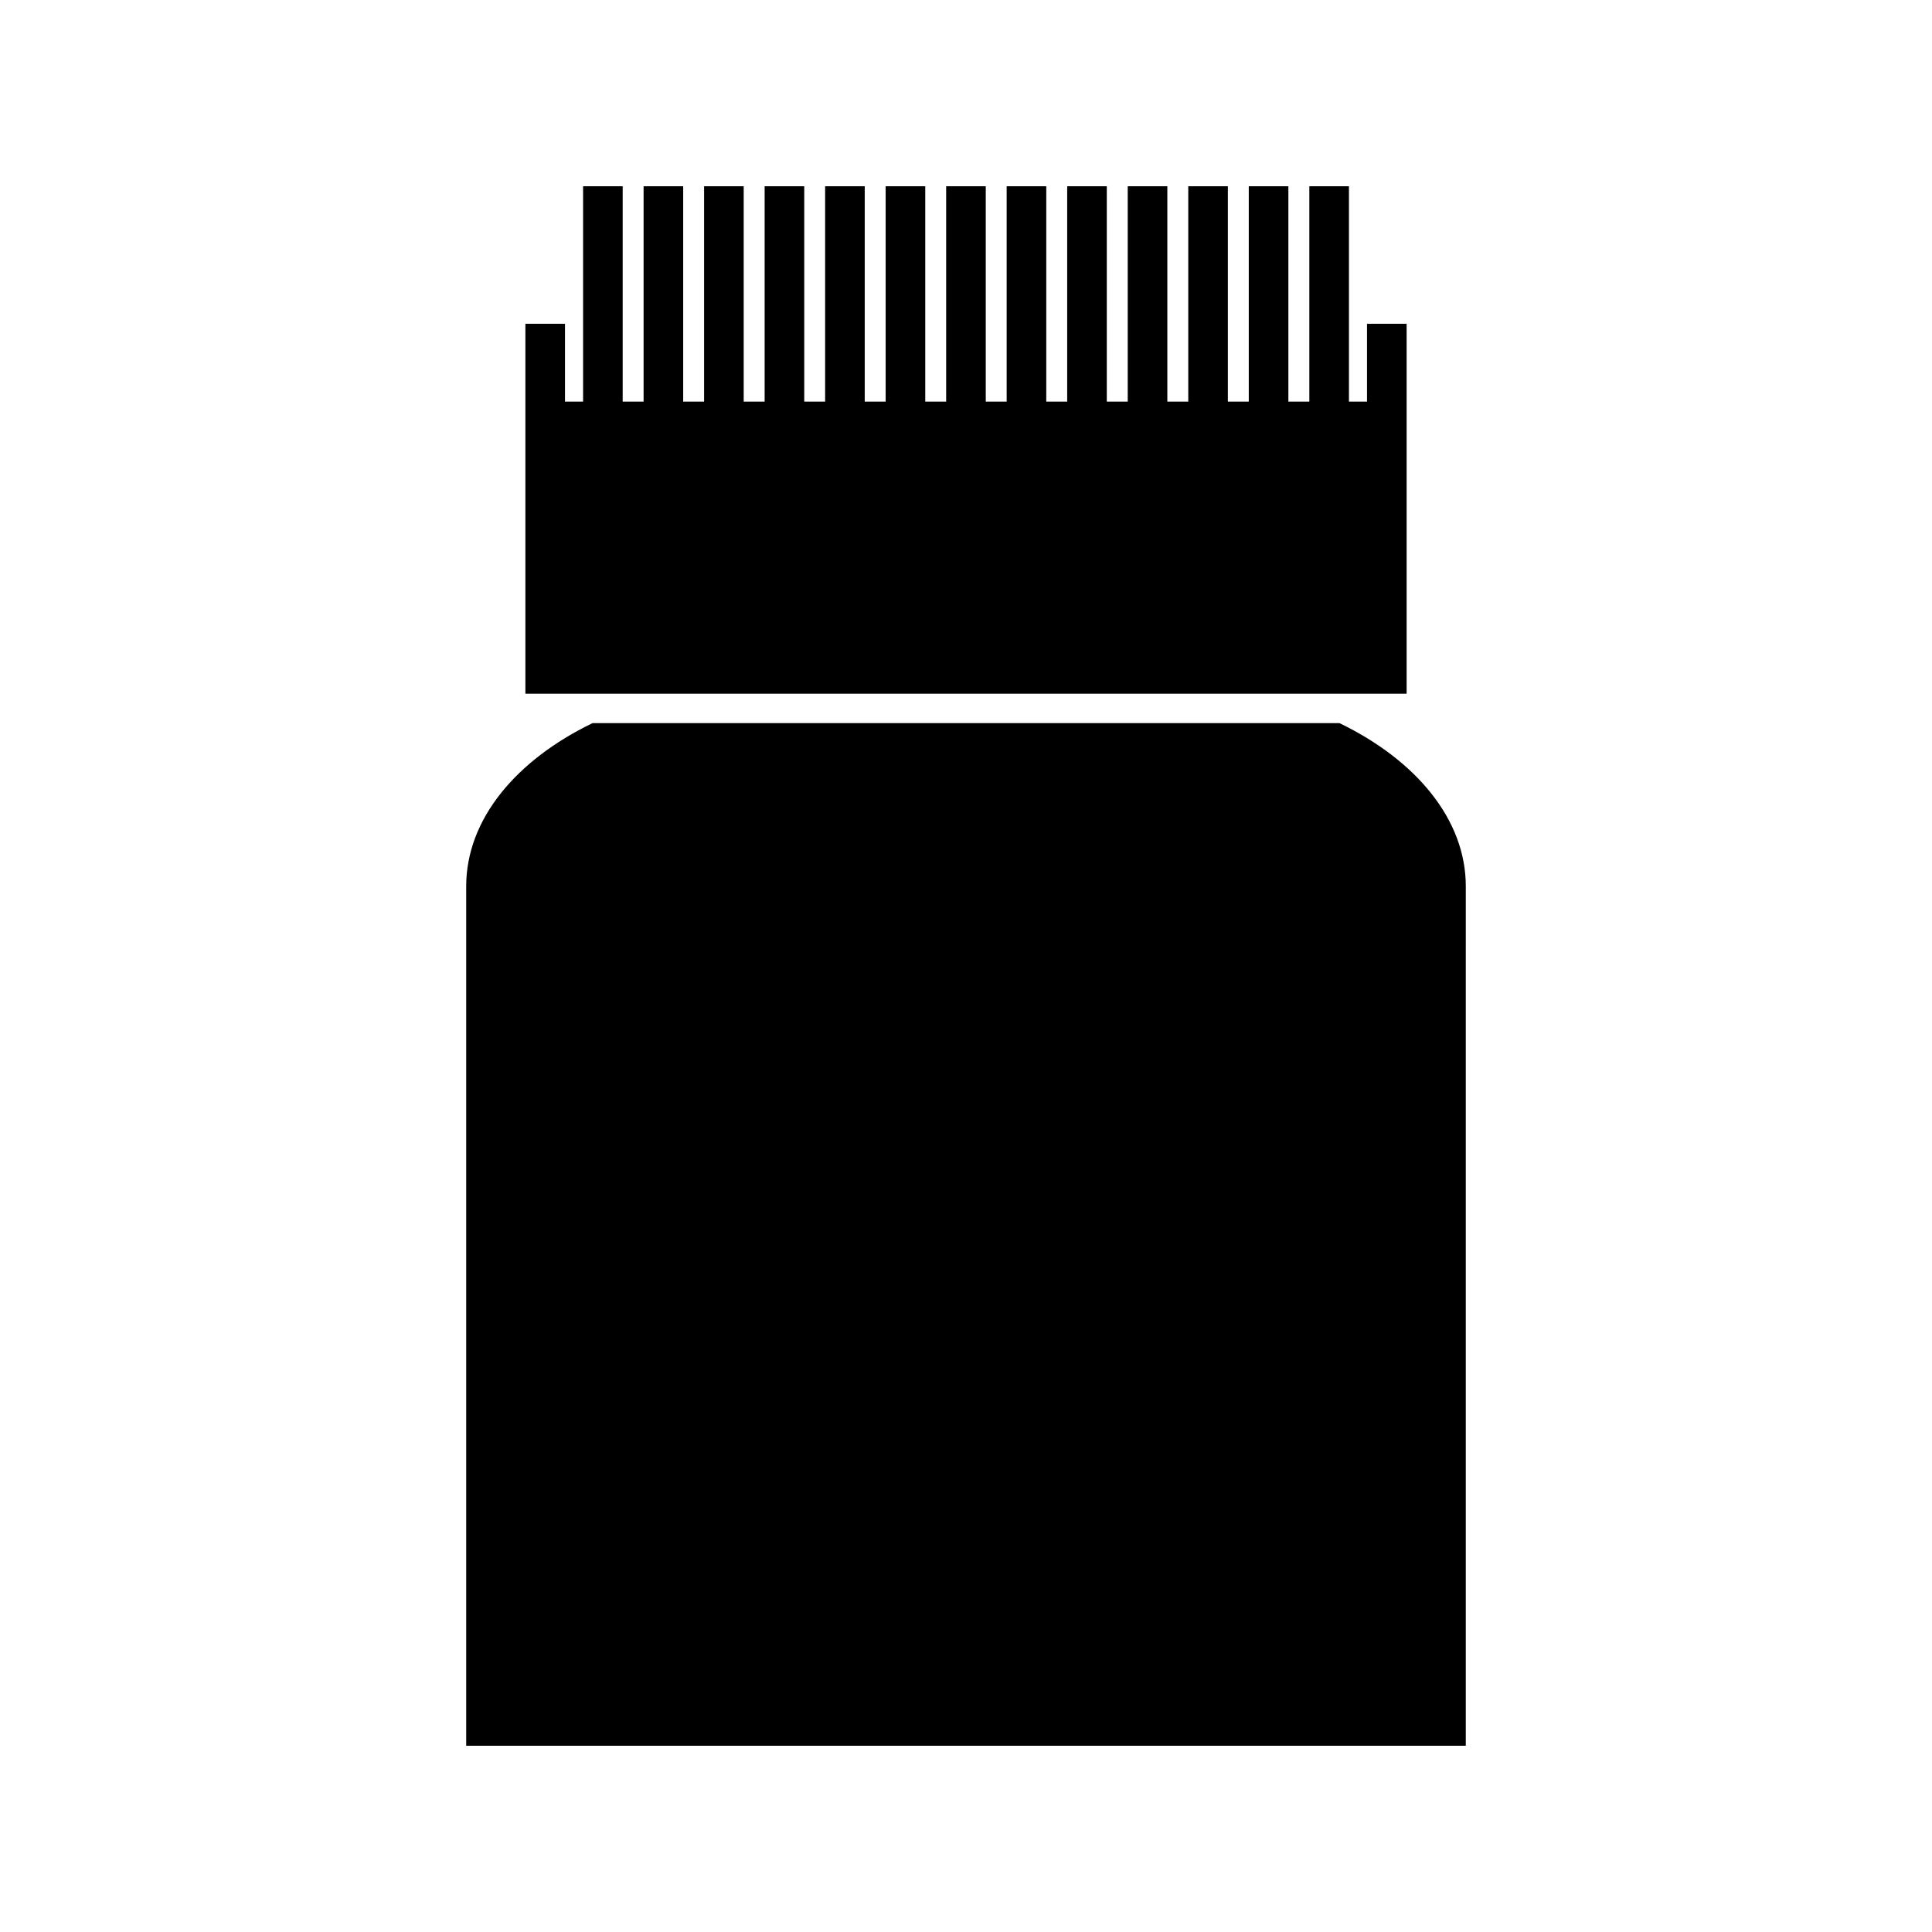
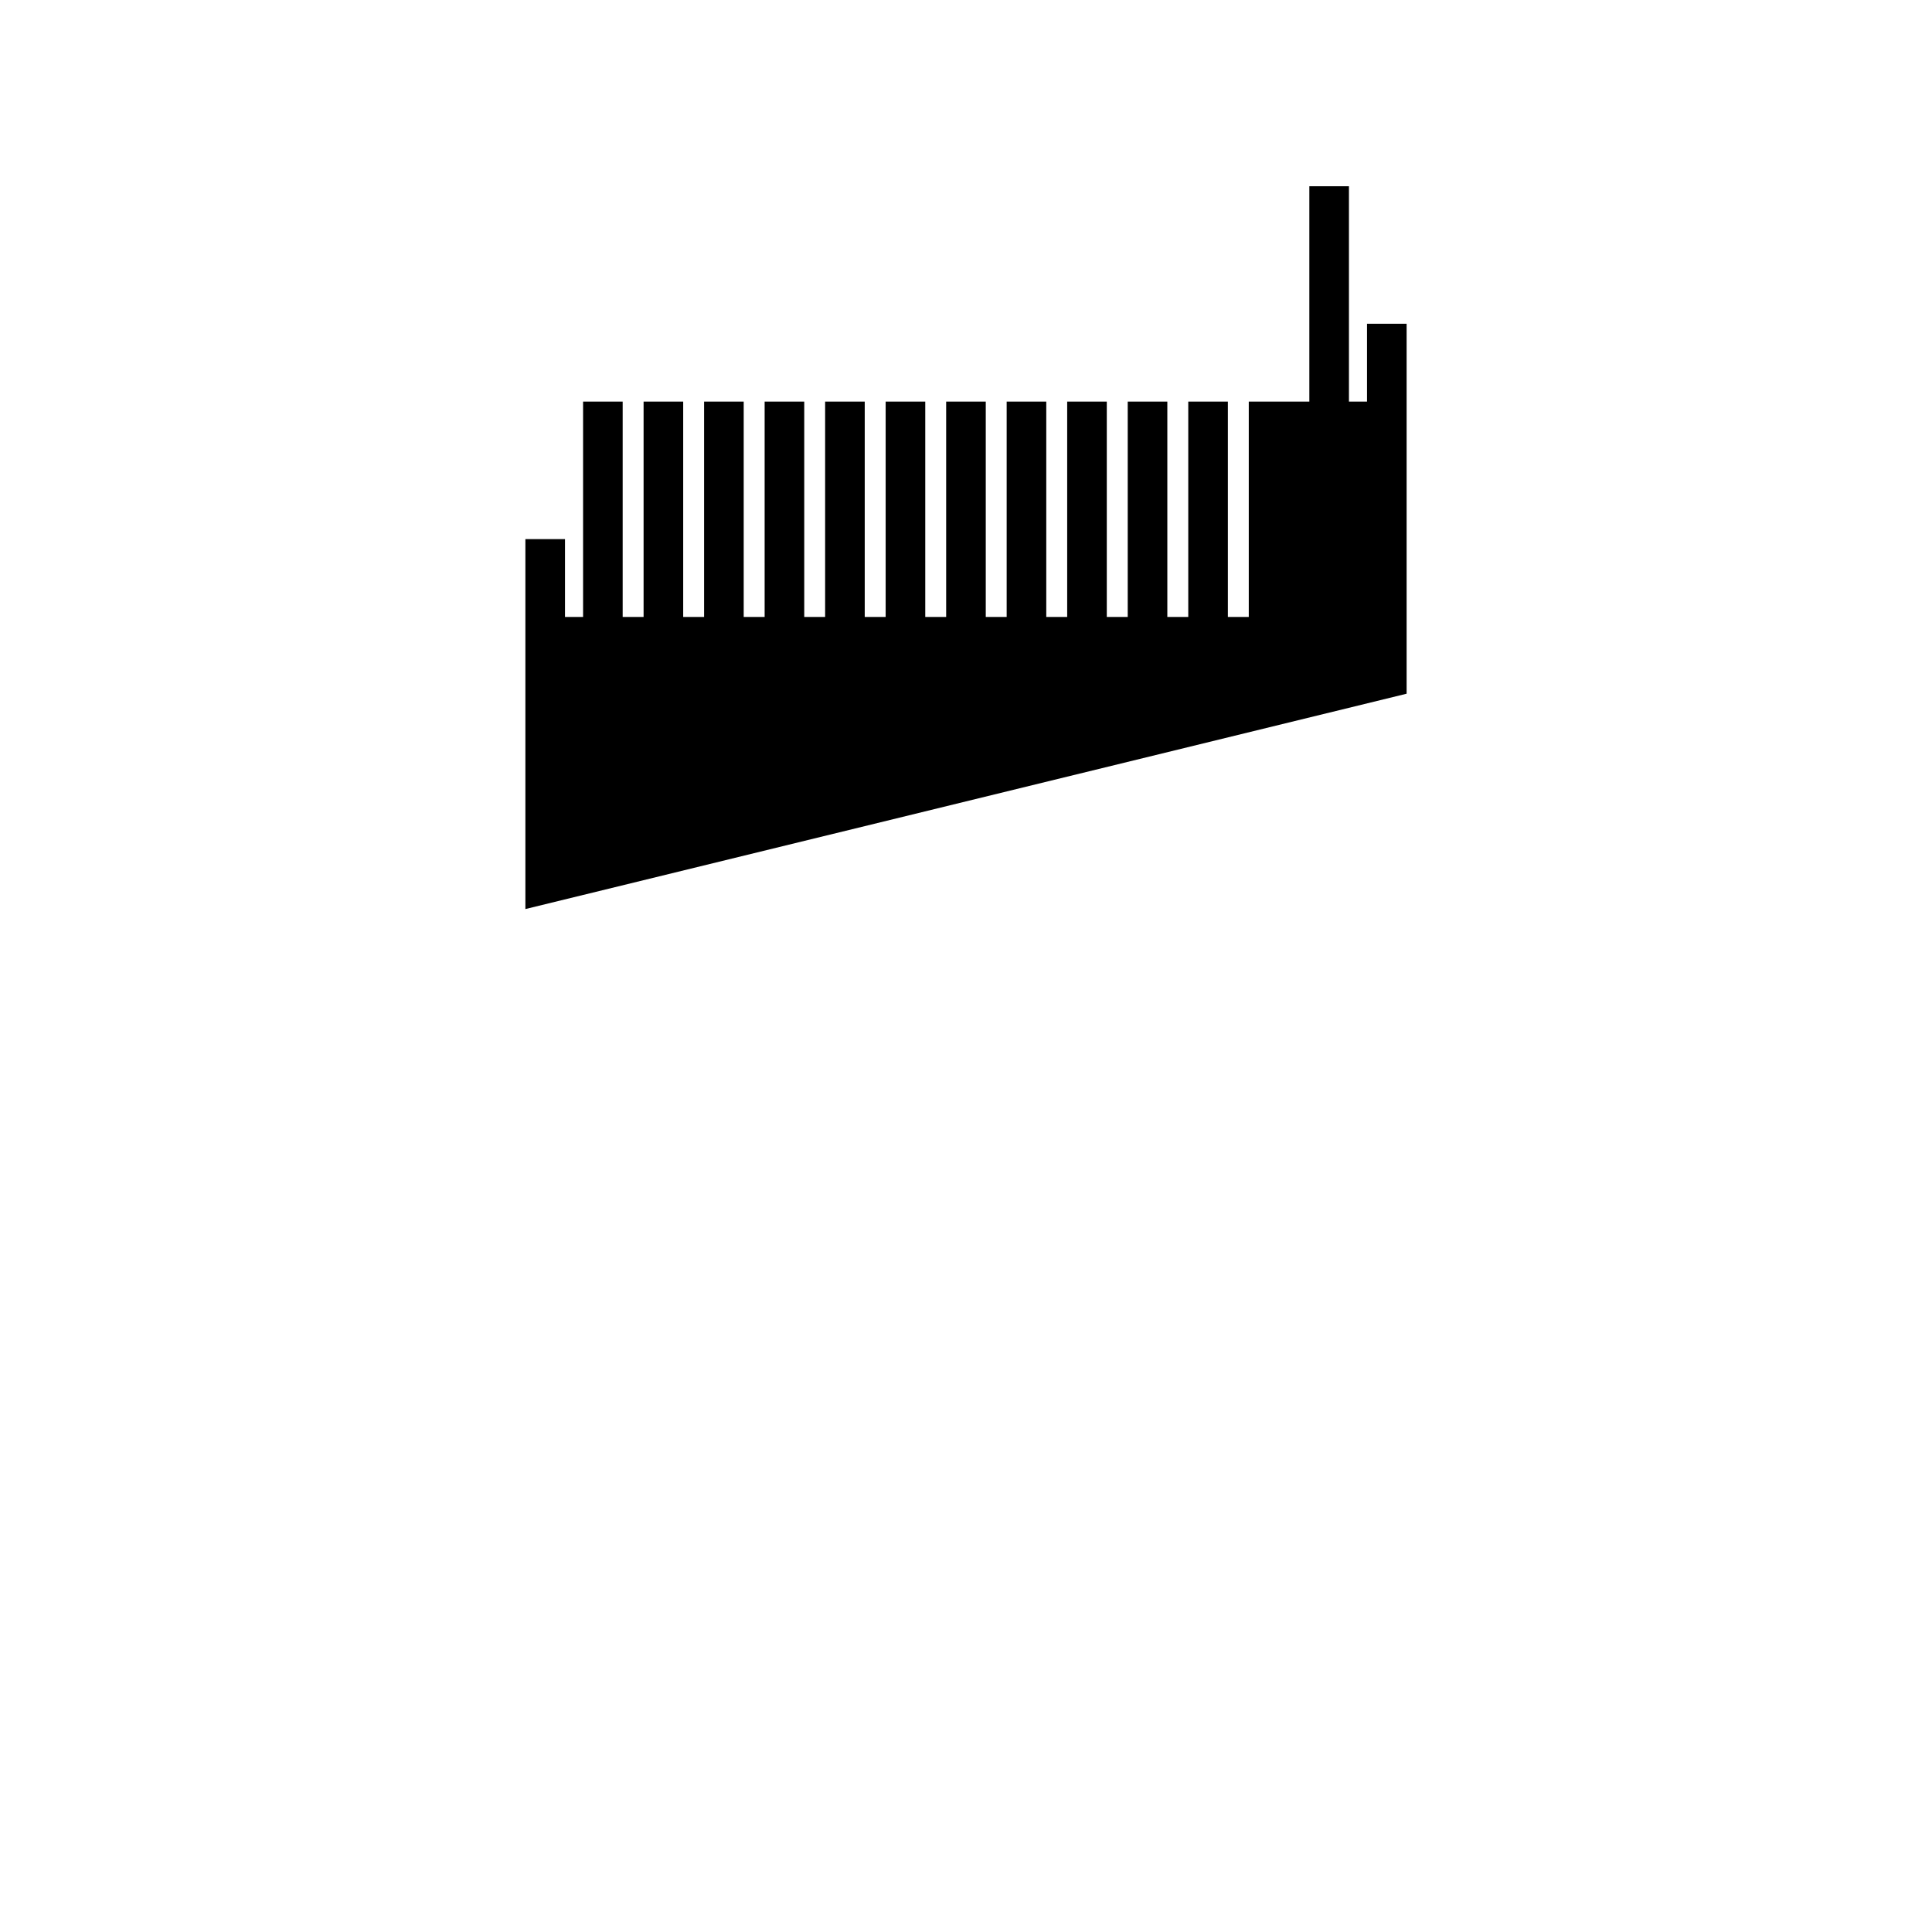
<svg xmlns="http://www.w3.org/2000/svg" fill="#000000" width="800px" height="800px" version="1.1" viewBox="144 144 512 512">
  <g>
-     <path d="m516.77 327.84v-98.039h-10.496v20.629h-4.789v-57.07h-10.496v57.07h-5.555v-57.07h-10.496v57.07h-5.539v-57.07h-10.496v57.07h-5.547v-57.07h-10.496v57.07h-5.547v-57.07h-10.496v57.07h-5.543v-57.07h-10.496v57.07h-5.539v-57.07h-10.496v57.07h-5.539v-57.07h-10.496v57.07h-5.543v-57.07h-10.496v57.07h-5.535v-57.07h-10.496v57.07h-5.547v-57.07h-10.496v57.07h-5.539v-57.07h-10.496v57.07h-5.543v-57.07h-10.492v57.07h-4.793v-20.629h-10.496v98.039z" />
-     <path d="m498.98 335.64h-197.96c-20.254 9.793-33.473 25.496-33.473 43.227v227.77h264.9v-150.88l0.004-76.895c-0.004-17.73-13.227-33.434-33.477-43.227z" />
+     <path d="m516.77 327.84v-98.039h-10.496v20.629h-4.789v-57.07h-10.496v57.07h-5.555h-10.496v57.07h-5.539v-57.07h-10.496v57.07h-5.547v-57.07h-10.496v57.07h-5.547v-57.07h-10.496v57.07h-5.543v-57.07h-10.496v57.07h-5.539v-57.07h-10.496v57.07h-5.539v-57.07h-10.496v57.07h-5.543v-57.07h-10.496v57.07h-5.535v-57.07h-10.496v57.07h-5.547v-57.07h-10.496v57.07h-5.539v-57.07h-10.496v57.07h-5.543v-57.07h-10.492v57.07h-4.793v-20.629h-10.496v98.039z" />
  </g>
</svg>